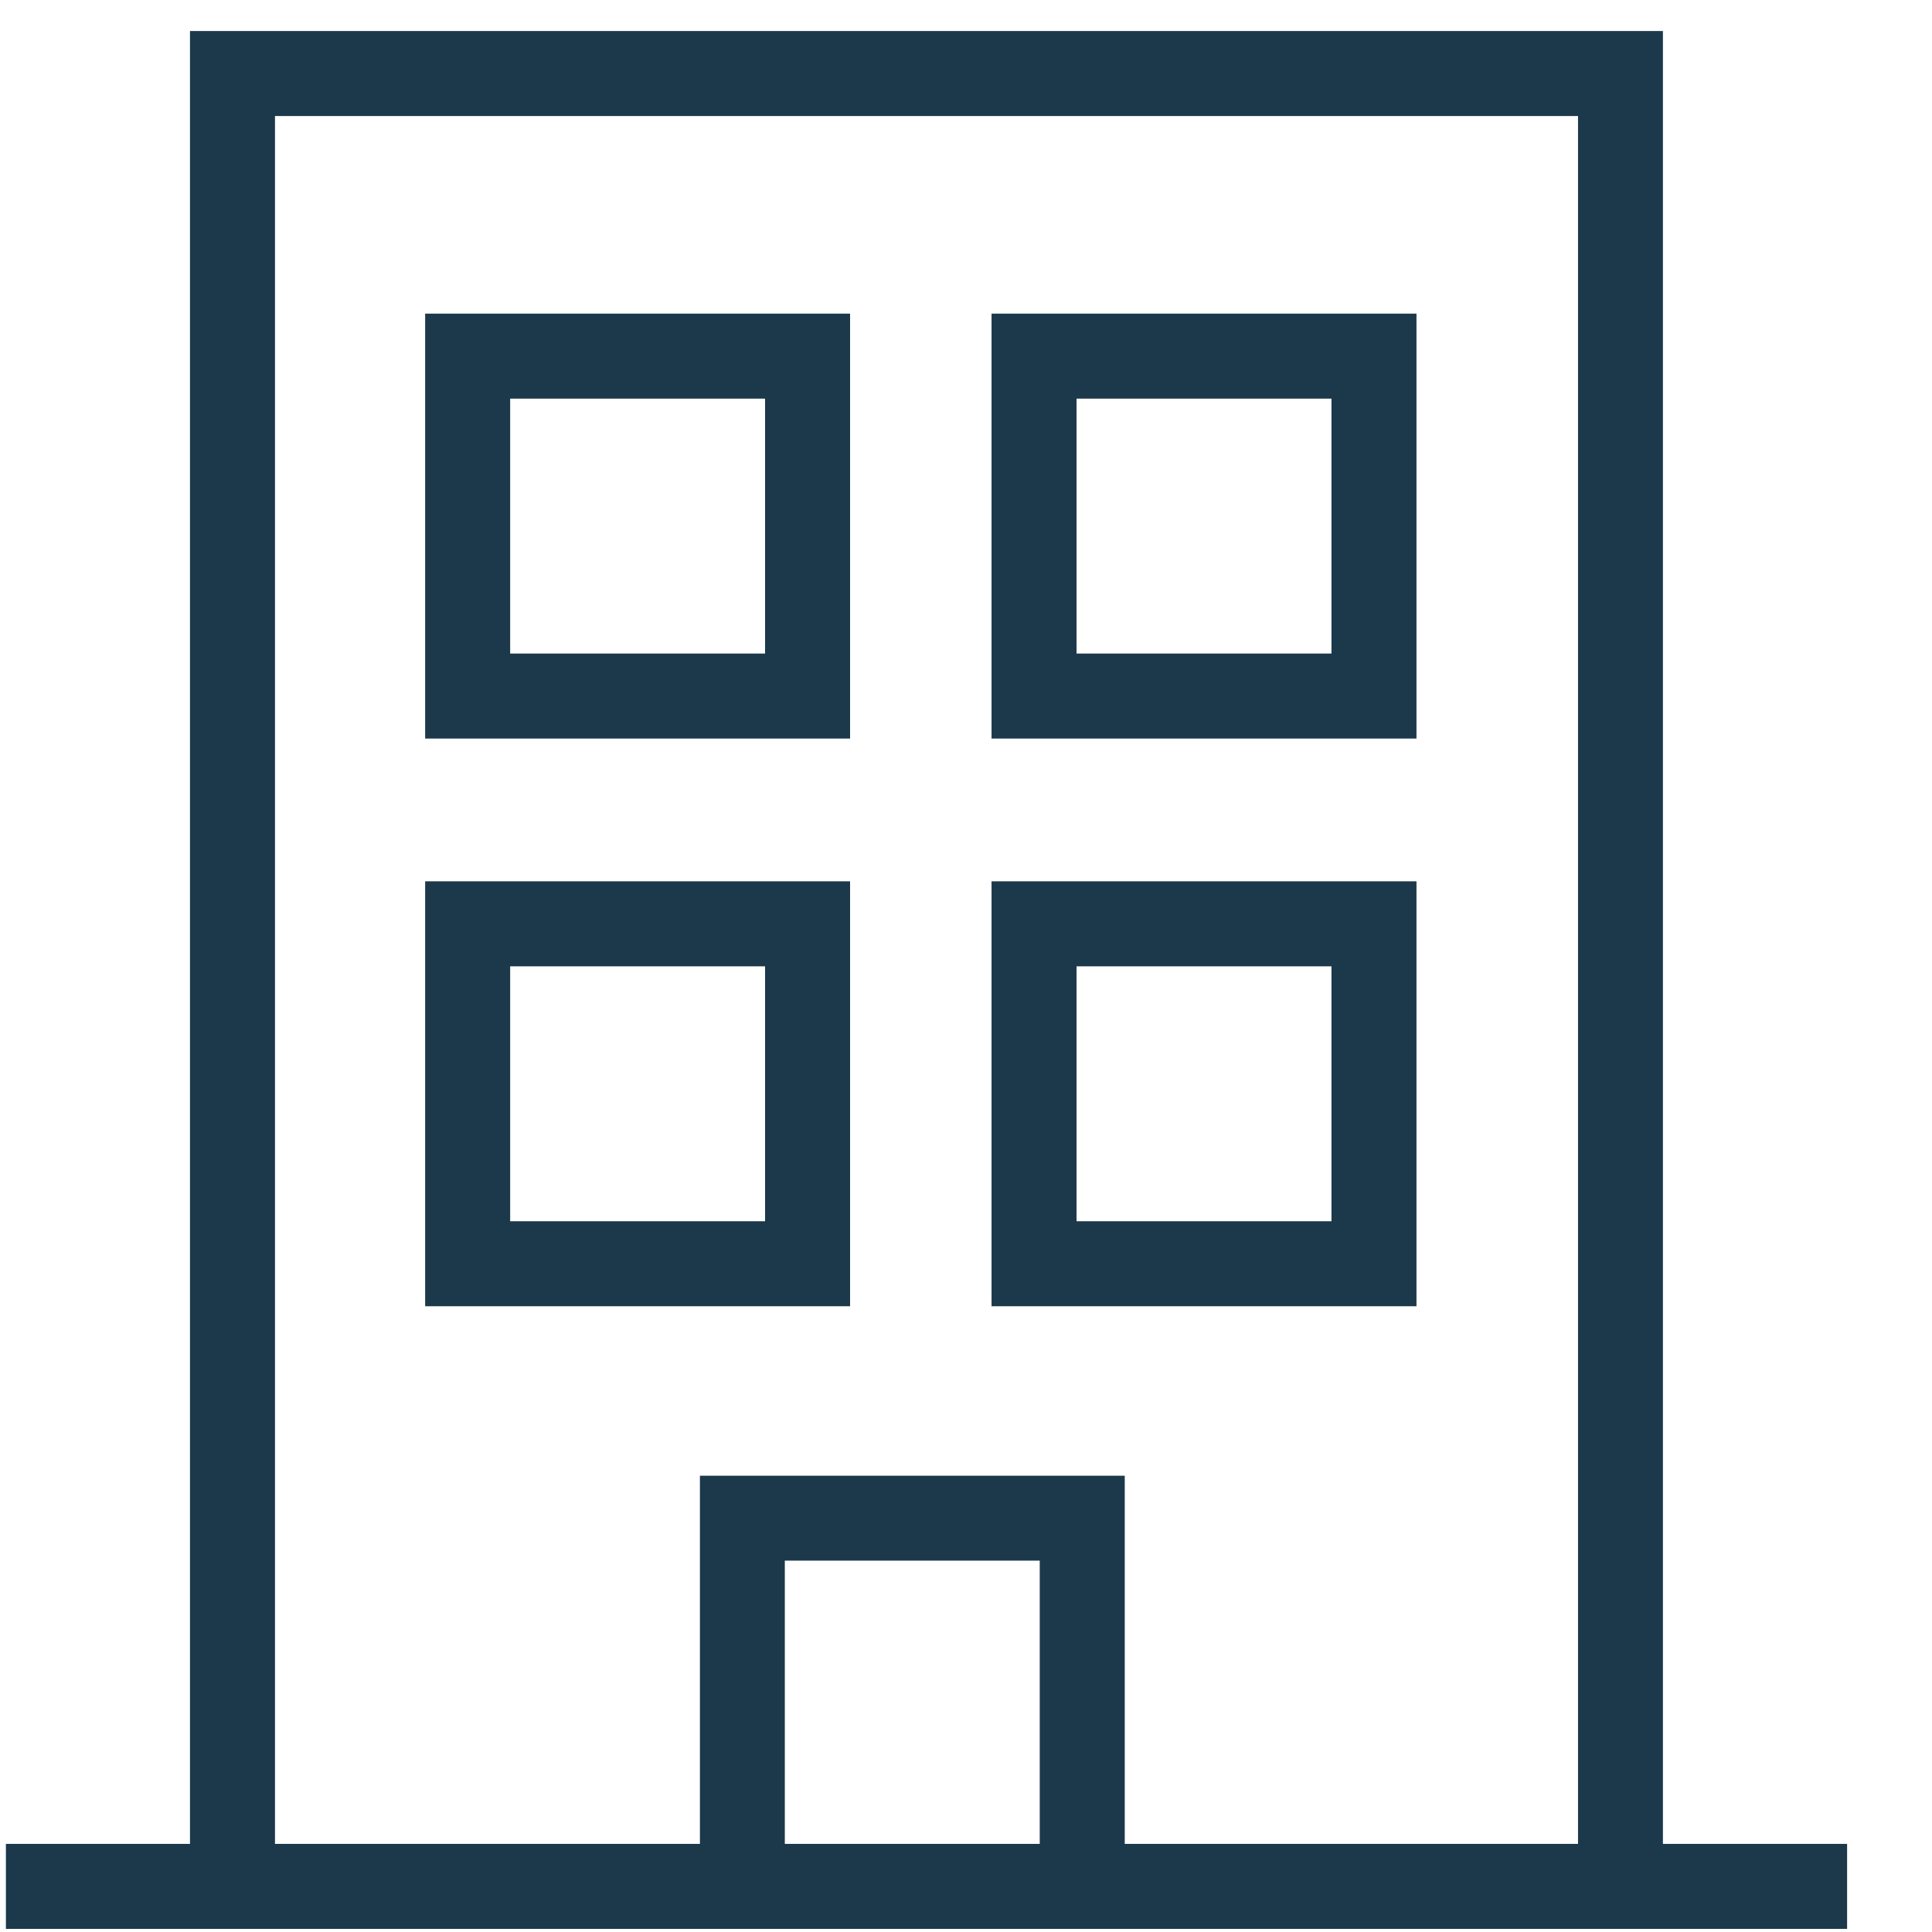
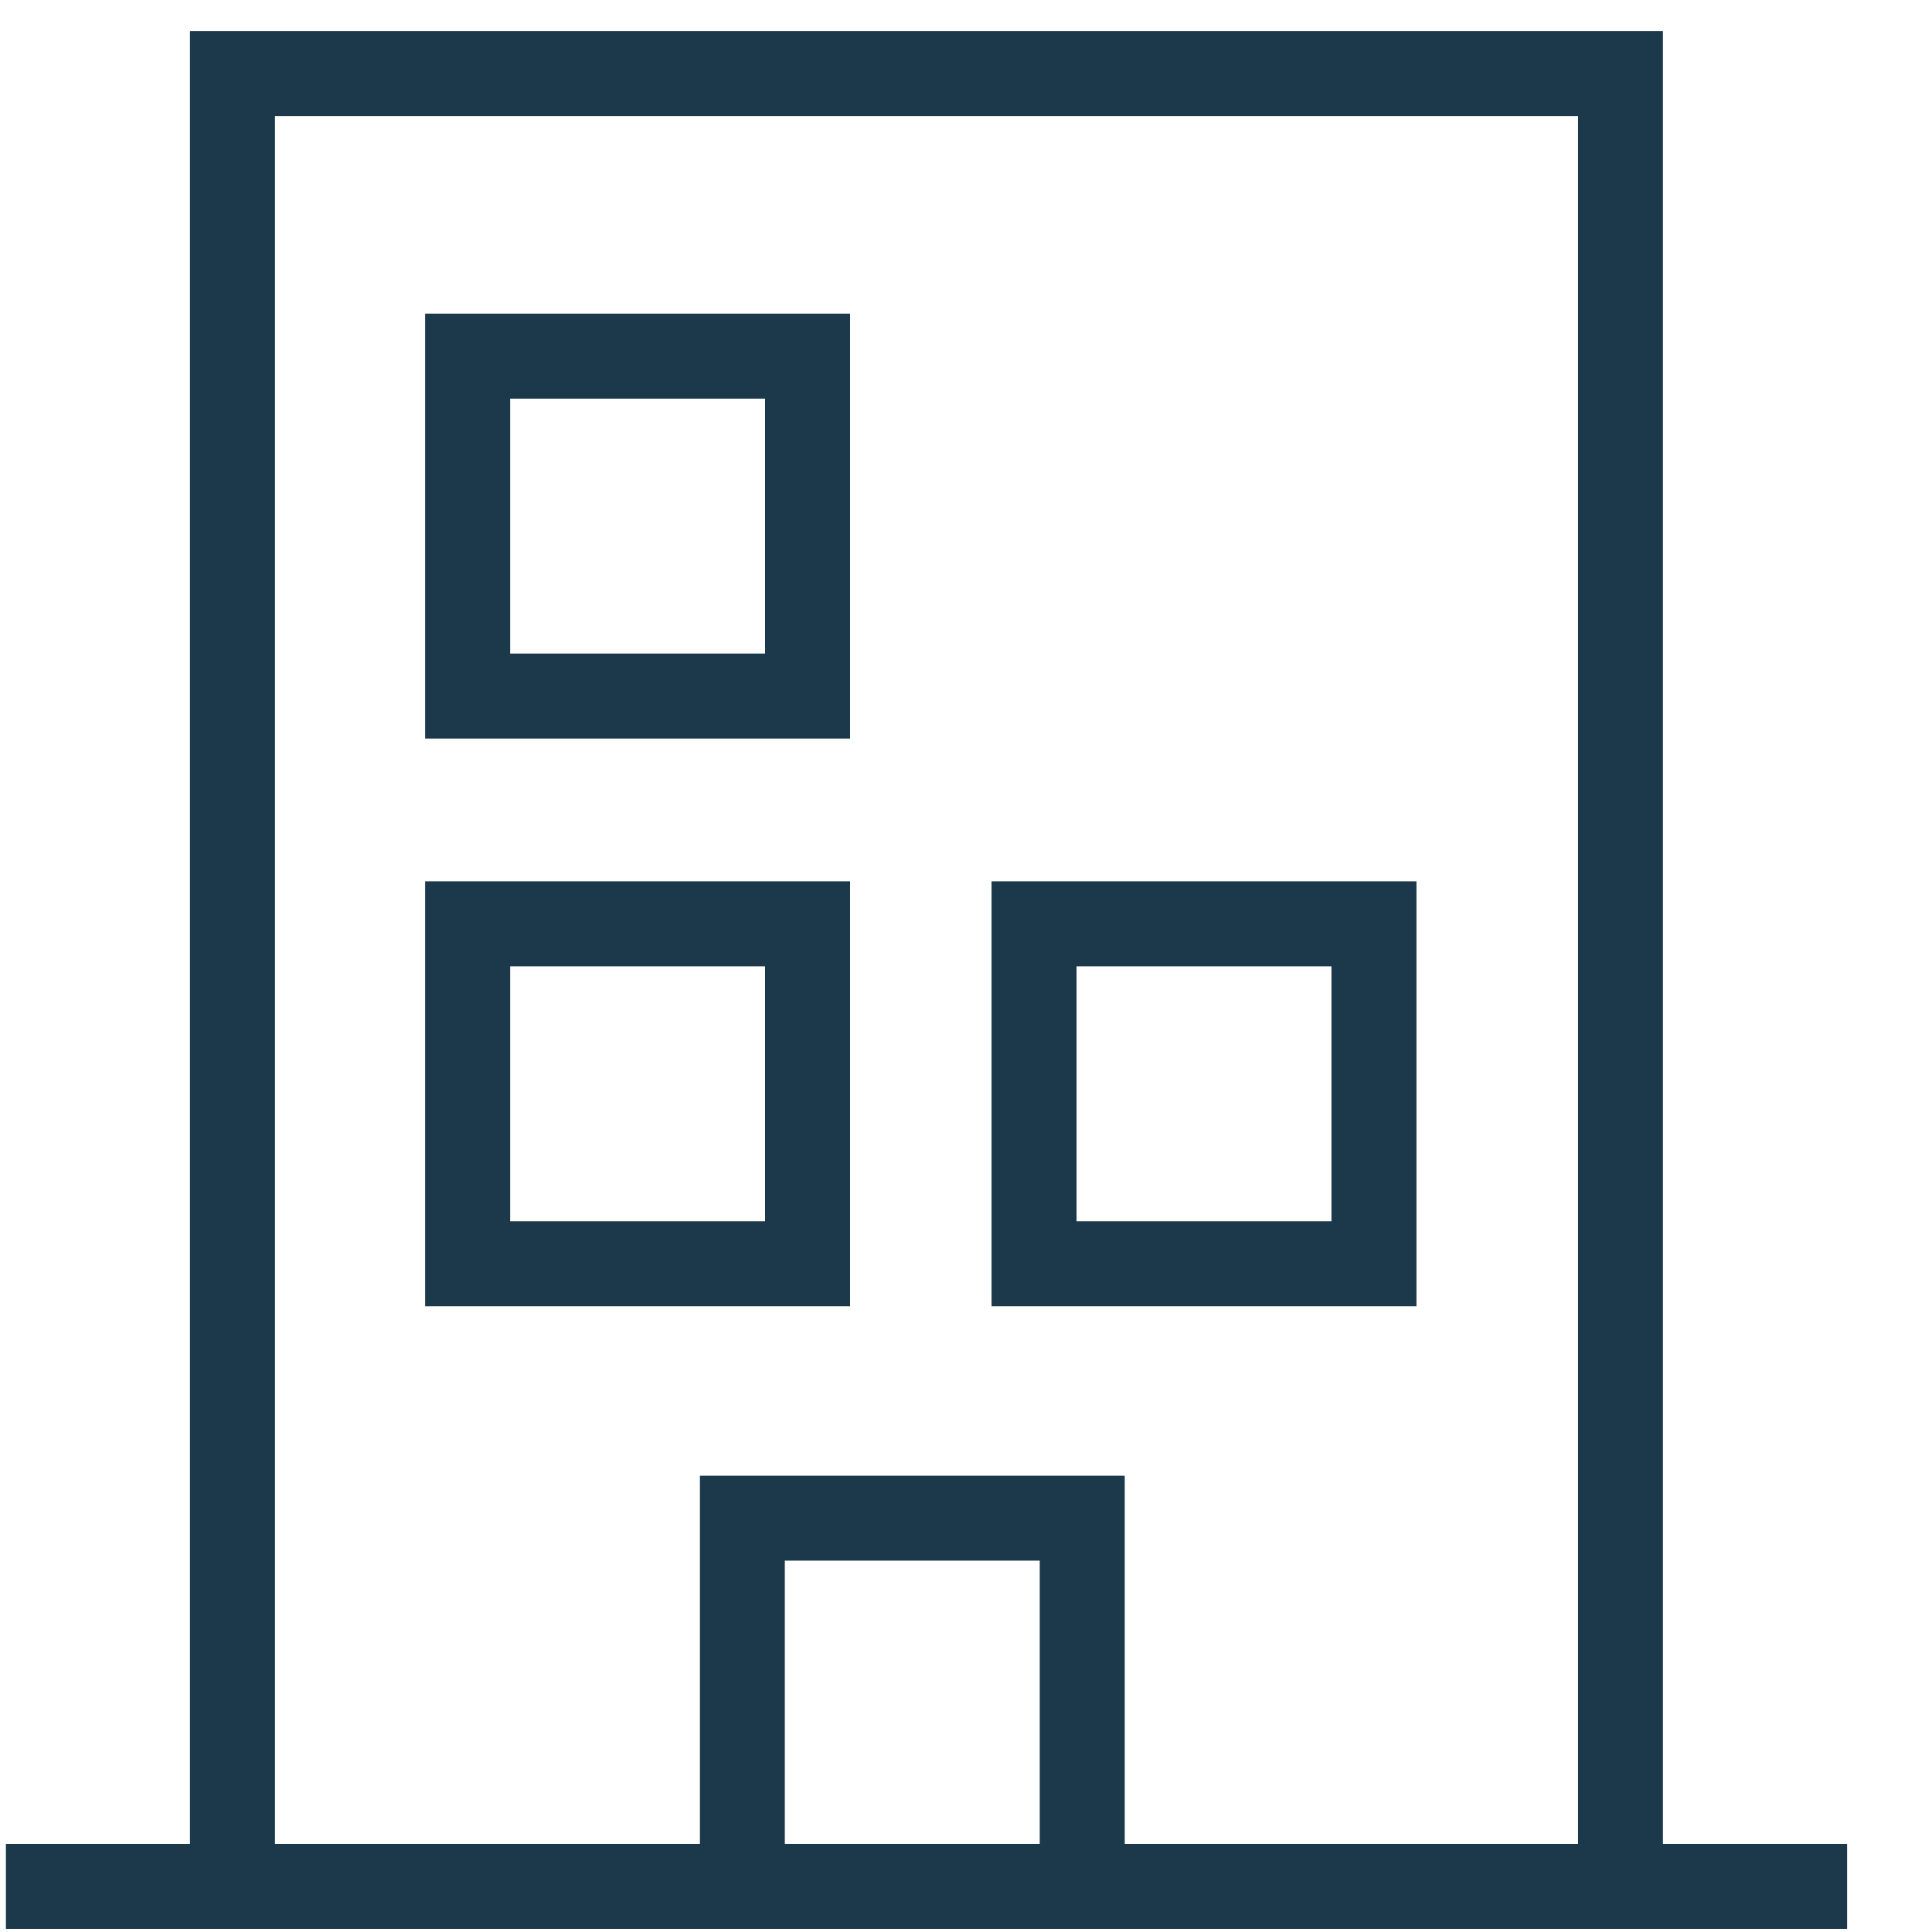
<svg xmlns="http://www.w3.org/2000/svg" width="18" height="18" viewBox="0 0 18 18" fill="none">
  <path d="M15.493 0.289H1.77V17.179H0.055V17.971H17.209V17.179H15.493V0.289ZM2.562 1.081H14.702V17.179H10.479V13.749H6.521V17.179H2.562V1.081ZM9.687 17.179H7.312V14.54H9.687V17.179Z" fill="#1C394B" />
  <path d="M7.92 2.922H3.961V6.881H7.92V2.922ZM7.128 6.089H4.753V3.714H7.128V6.089Z" fill="#1C394B" />
-   <path d="M13.197 2.922H9.238V6.881H13.197V2.922ZM12.405 6.089H10.03V3.714H12.405V6.089Z" fill="#1C394B" />
  <path d="M7.92 8.211H3.961V12.17H7.92V8.211ZM7.128 11.378H4.753V9.003H7.128V11.378Z" fill="#1C394B" />
  <path d="M13.197 8.211H9.238V12.17H13.197V8.211ZM12.405 11.378H10.03V9.003H12.405V11.378Z" fill="#1C394B" />
</svg>